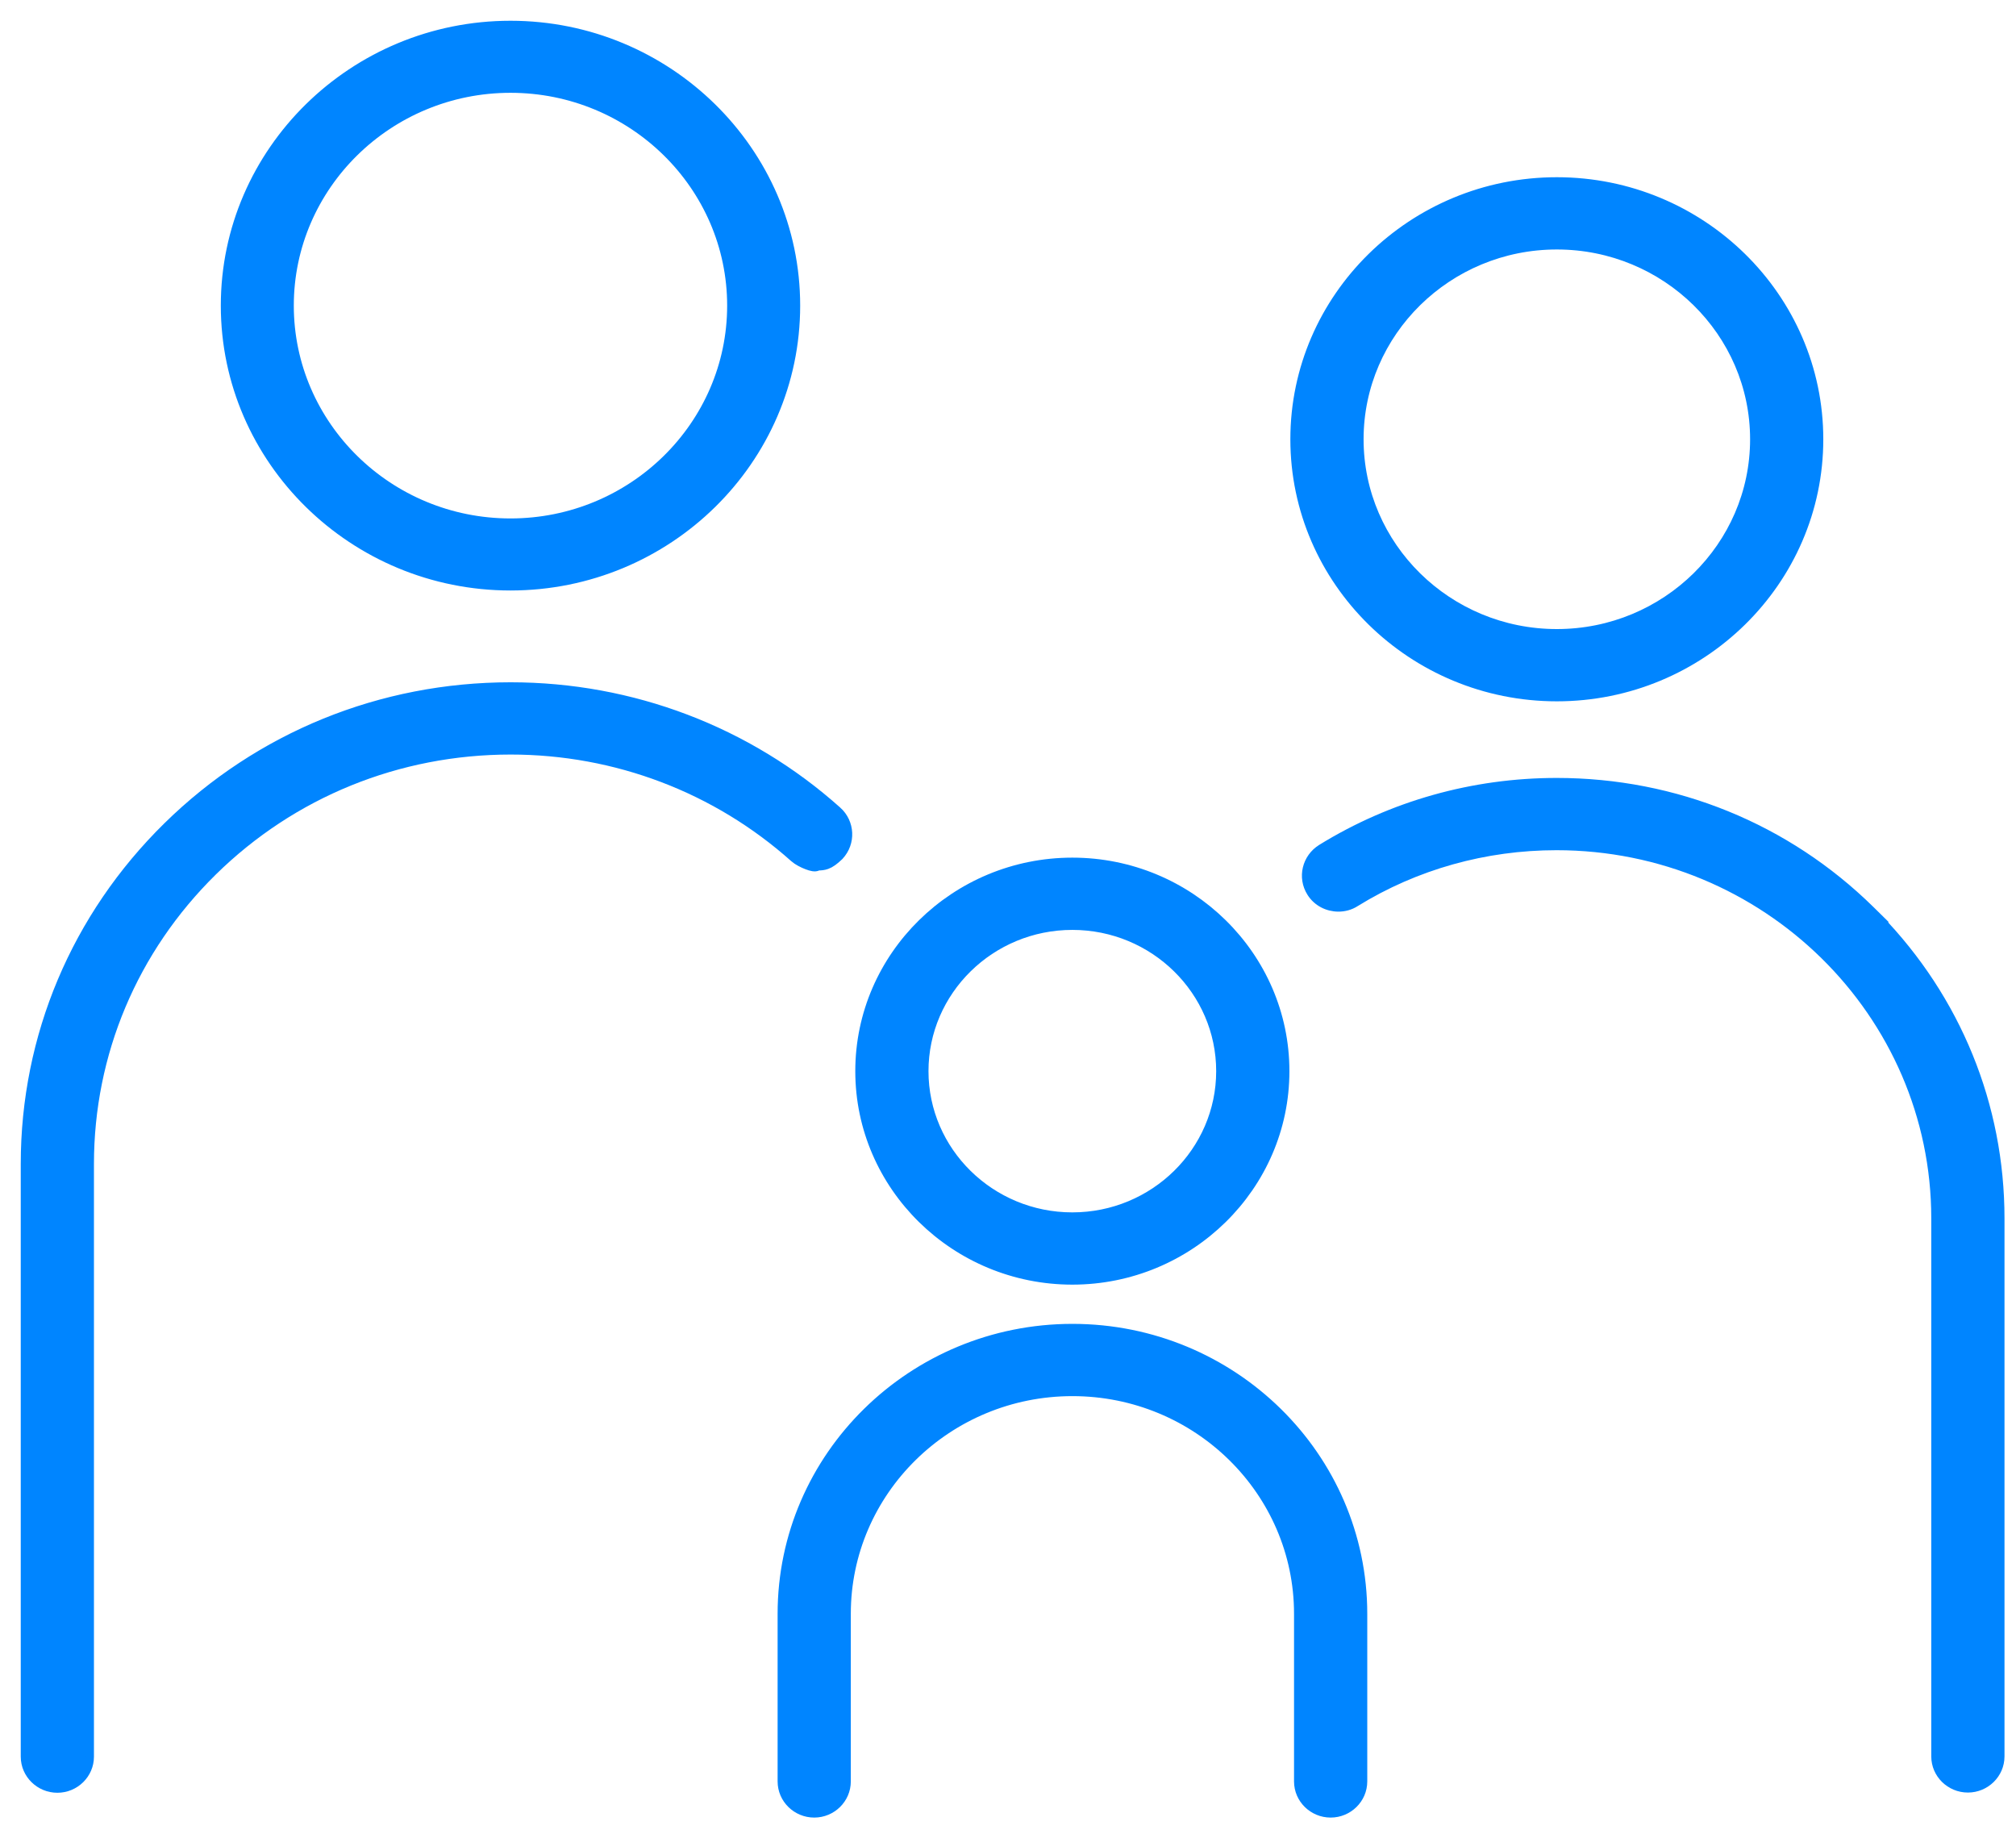
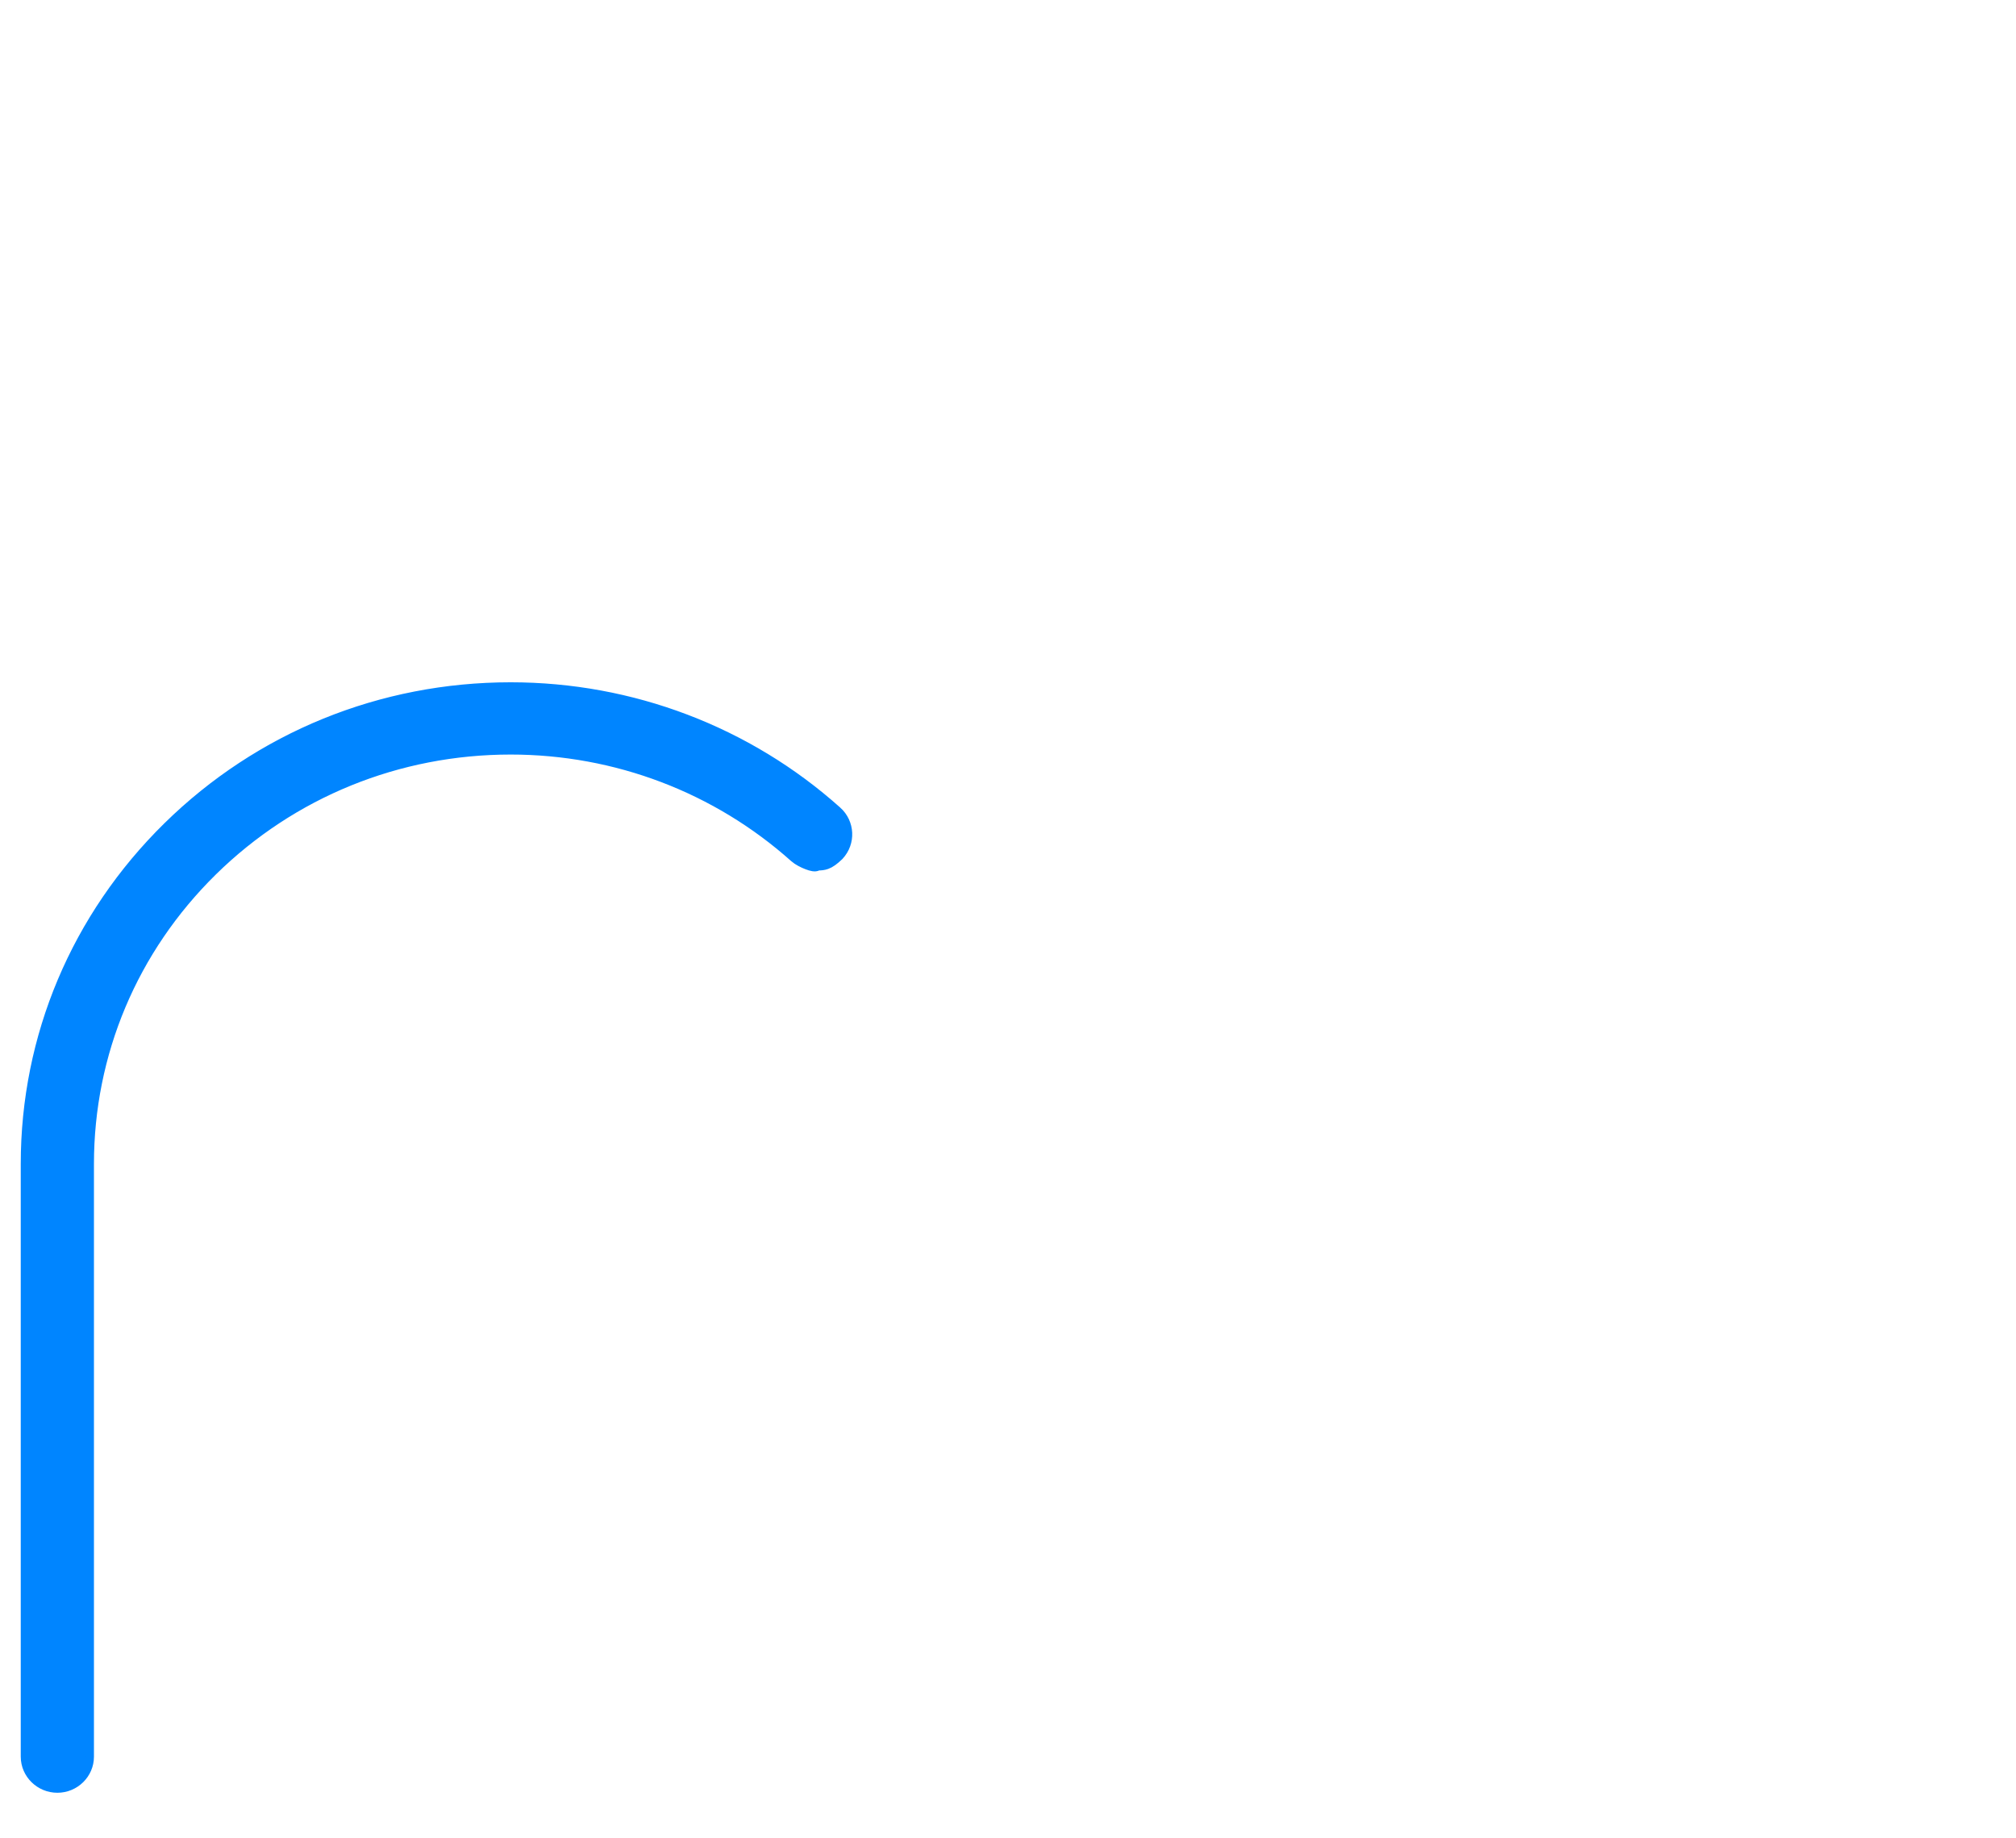
<svg xmlns="http://www.w3.org/2000/svg" width="68" height="62" viewBox="0 0 68 62" fill="none">
-   <path d="M17.219 19.765C22.524 19.765 26.84 15.52 26.84 10.307C26.84 5.095 22.516 0.85 17.219 0.85C11.921 0.85 7.598 5.095 7.598 10.307C7.598 15.52 11.921 19.765 17.219 19.765ZM17.219 2.98C21.334 2.98 24.677 6.27 24.677 10.307C24.677 14.345 21.334 17.635 17.219 17.635C13.104 17.635 9.76 14.345 9.76 10.307C9.76 6.27 13.104 2.98 17.219 2.98Z" fill="#0085FF" stroke="#0085FF" stroke-width="0.3" />
  <path d="M27.593 29.208C27.688 29.207 27.783 29.201 27.885 29.164C28.015 29.117 28.142 29.024 28.306 28.867L28.306 28.867L28.312 28.86C28.717 28.421 28.683 27.749 28.245 27.351L28.244 27.351C25.224 24.648 21.311 23.161 17.224 23.161C12.852 23.161 8.742 24.835 5.648 27.875C2.555 30.916 0.85 34.956 0.85 39.255V59.245C0.85 59.835 1.34 60.313 1.935 60.313C2.53 60.313 3.019 59.835 3.019 59.245V39.255C3.019 35.529 4.496 32.021 7.177 29.385C9.859 26.75 13.43 25.298 17.224 25.298C20.774 25.298 24.166 26.588 26.791 28.934L26.791 28.934L26.792 28.936C26.901 29.03 27.077 29.121 27.22 29.175C27.291 29.203 27.365 29.226 27.427 29.235C27.455 29.239 27.497 29.242 27.54 29.231C27.555 29.227 27.574 29.22 27.593 29.208Z" fill="#0085FF" stroke="#0085FF" stroke-width="0.3" />
-   <path d="M52.512 23.503C57.382 23.503 61.35 19.608 61.35 14.815C61.35 10.023 57.382 6.127 52.512 6.127C47.642 6.127 43.674 10.023 43.674 14.815C43.674 19.608 47.642 23.503 52.512 23.503ZM52.512 8.264C56.193 8.264 59.181 11.204 59.181 14.815C59.181 18.426 56.193 21.366 52.512 21.366C48.832 21.366 45.844 18.426 45.844 14.815C45.844 11.204 48.832 8.264 52.512 8.264Z" fill="#0085FF" stroke="#0085FF" stroke-width="0.3" />
-   <path d="M44.574 28.624C44.071 28.937 43.908 29.592 44.229 30.099C44.433 30.424 44.788 30.596 45.146 30.596C45.337 30.596 45.54 30.547 45.719 30.43C47.745 29.178 50.094 28.524 52.501 28.524C59.558 28.524 65.292 34.163 65.292 41.092V59.237C65.292 59.828 65.782 60.306 66.377 60.306C66.972 60.306 67.462 59.828 67.462 59.237V41.092C67.462 37.283 65.996 33.697 63.332 30.952H63.345L63.084 30.695C60.259 27.919 56.504 26.387 52.508 26.387C49.691 26.387 46.953 27.156 44.575 28.623L44.574 28.624Z" fill="#0085FF" stroke="#0085FF" stroke-width="0.3" />
-   <path d="M36.17 43.176C40.12 43.176 43.342 40.014 43.342 36.126C43.342 32.238 40.12 29.075 36.17 29.075C32.221 29.075 28.999 32.238 28.999 36.126C28.999 40.014 32.221 43.176 36.17 43.176ZM36.17 31.212C38.931 31.212 41.172 33.419 41.172 36.126C41.172 38.832 38.931 41.039 36.17 41.039C33.41 41.039 31.168 38.832 31.168 36.126C31.168 33.419 33.41 31.212 36.17 31.212Z" fill="#0085FF" stroke="#0085FF" stroke-width="0.3" />
-   <path d="M36.173 44.799C30.774 44.799 26.379 49.115 26.379 54.427V60.081C26.379 60.672 26.869 61.15 27.464 61.15C28.058 61.15 28.548 60.672 28.548 60.081V54.427C28.548 50.297 31.964 46.936 36.173 46.936C40.383 46.936 43.798 50.297 43.798 54.427V60.081C43.798 60.672 44.288 61.15 44.883 61.15C45.478 61.15 45.968 60.672 45.968 60.081V54.427C45.968 49.115 41.572 44.799 36.173 44.799Z" fill="#0085FF" stroke="#0085FF" stroke-width="0.3" />
</svg>